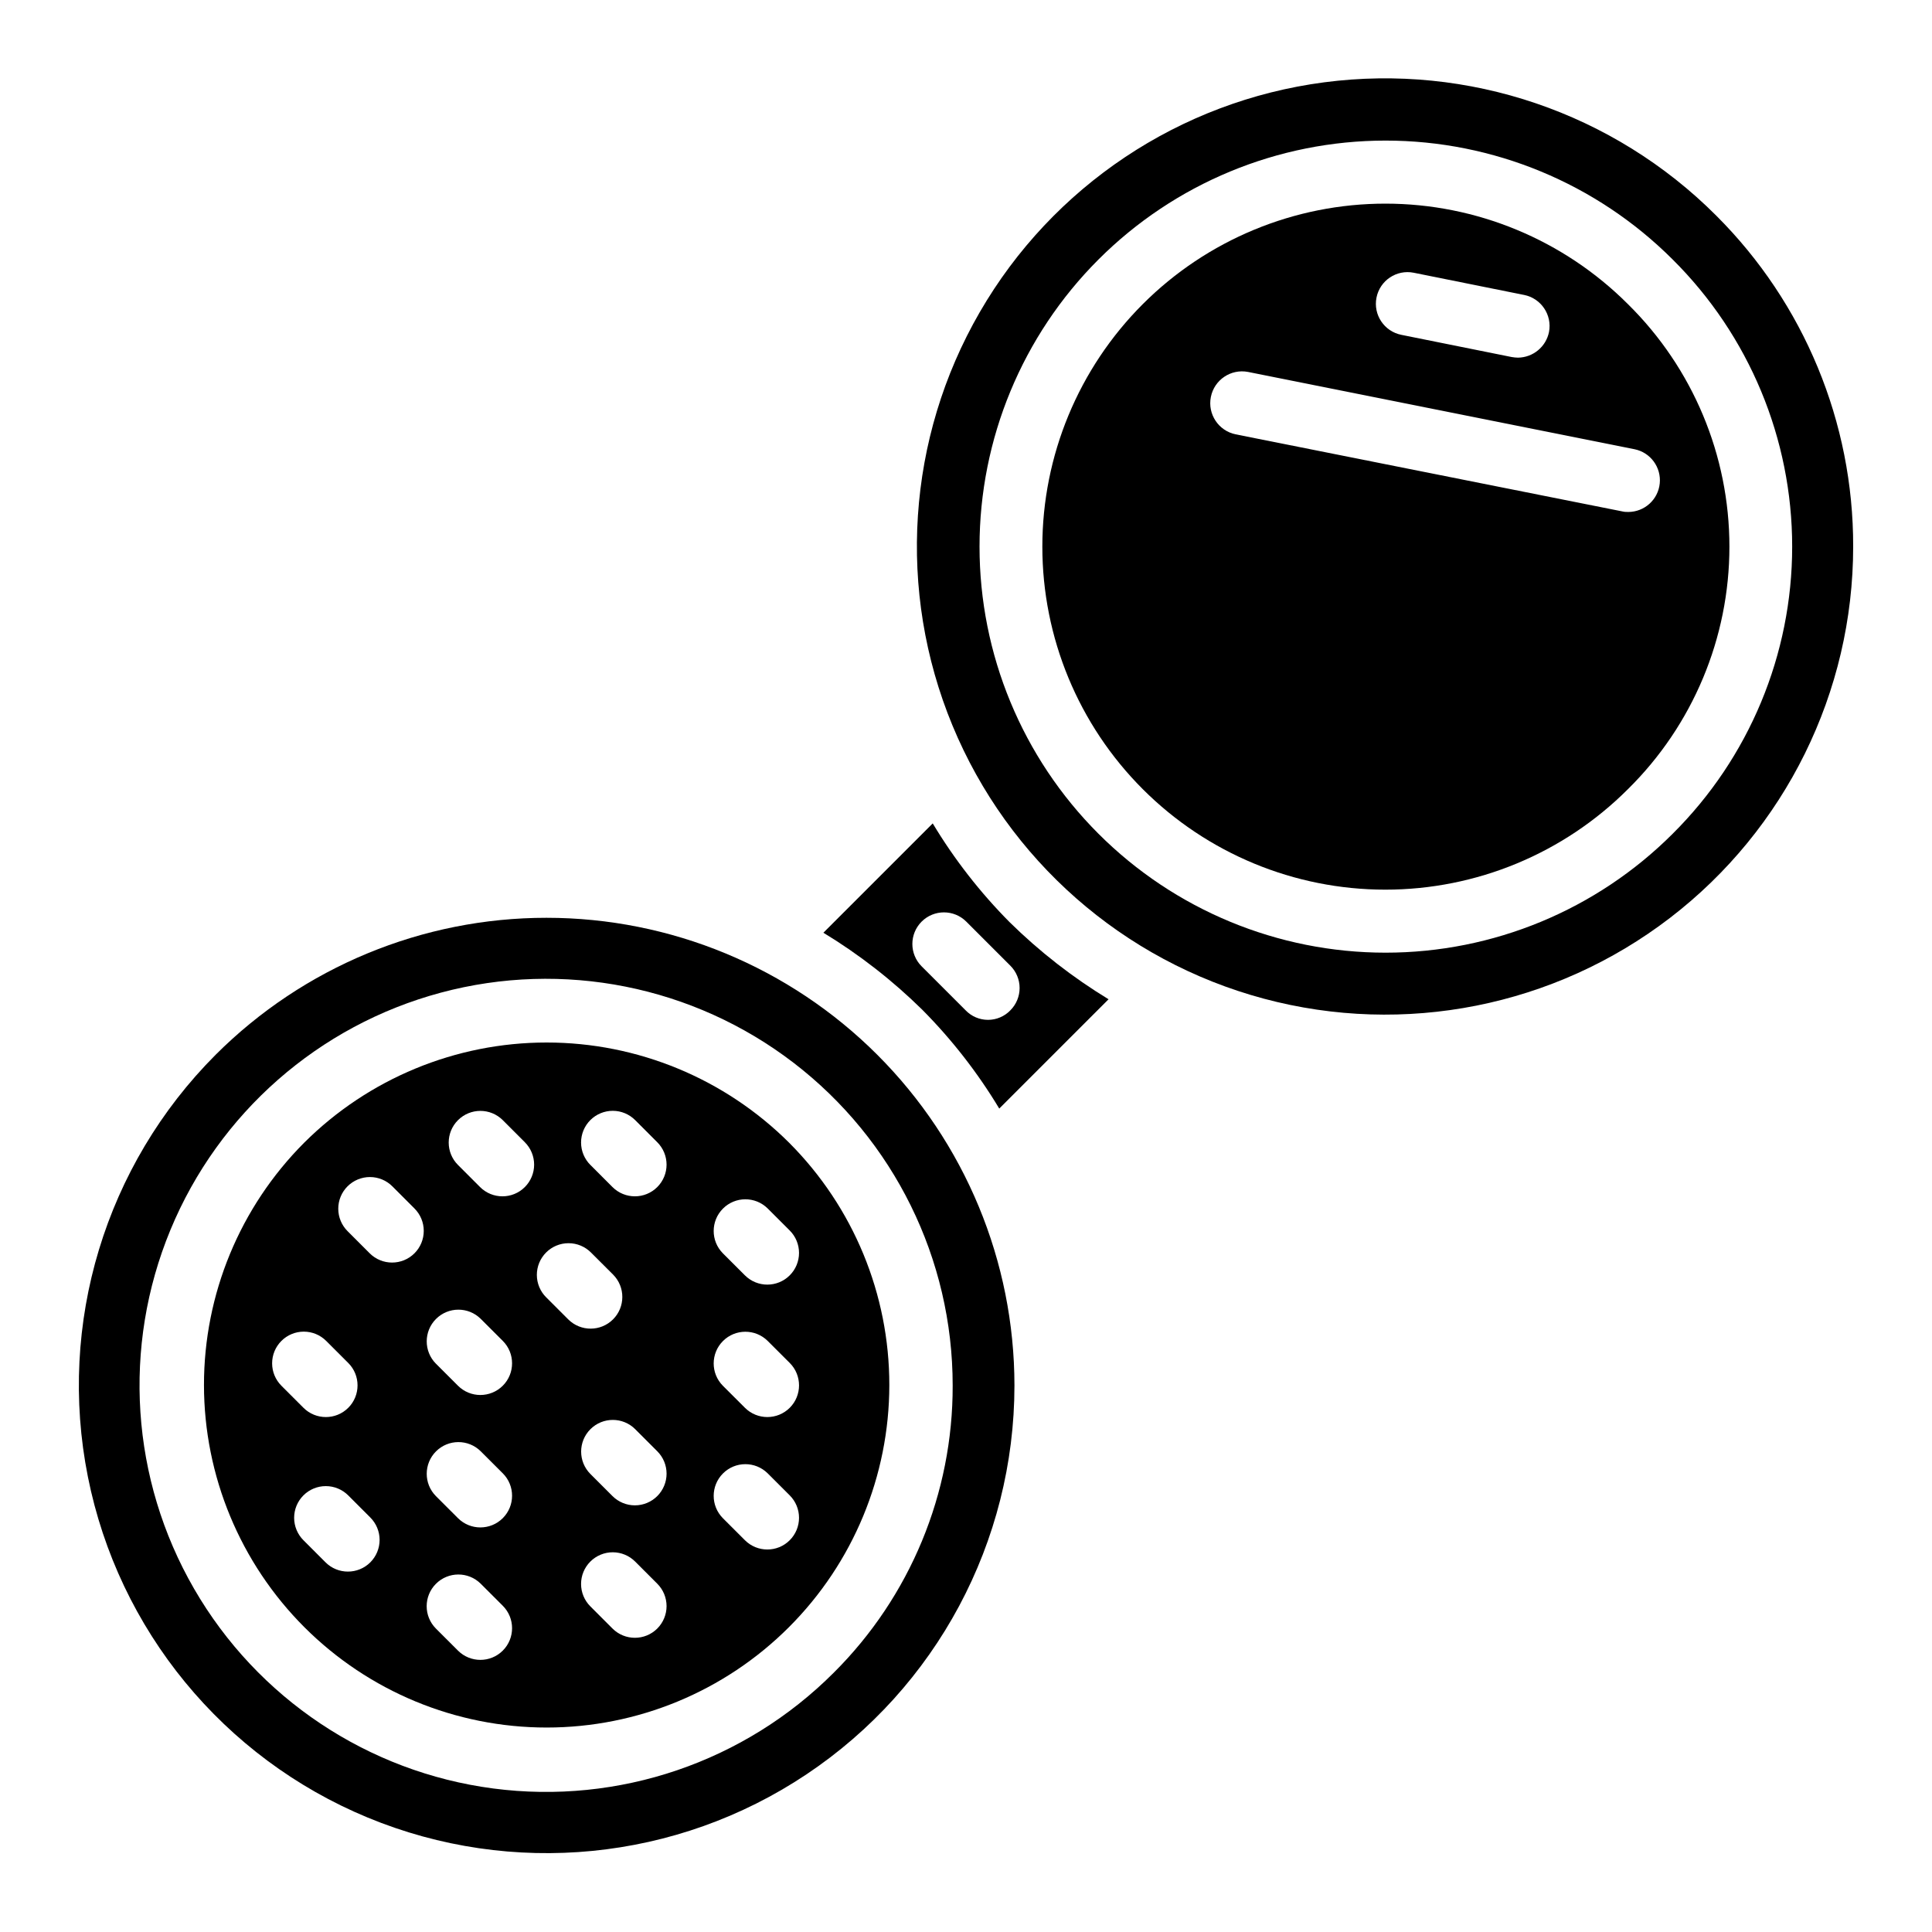
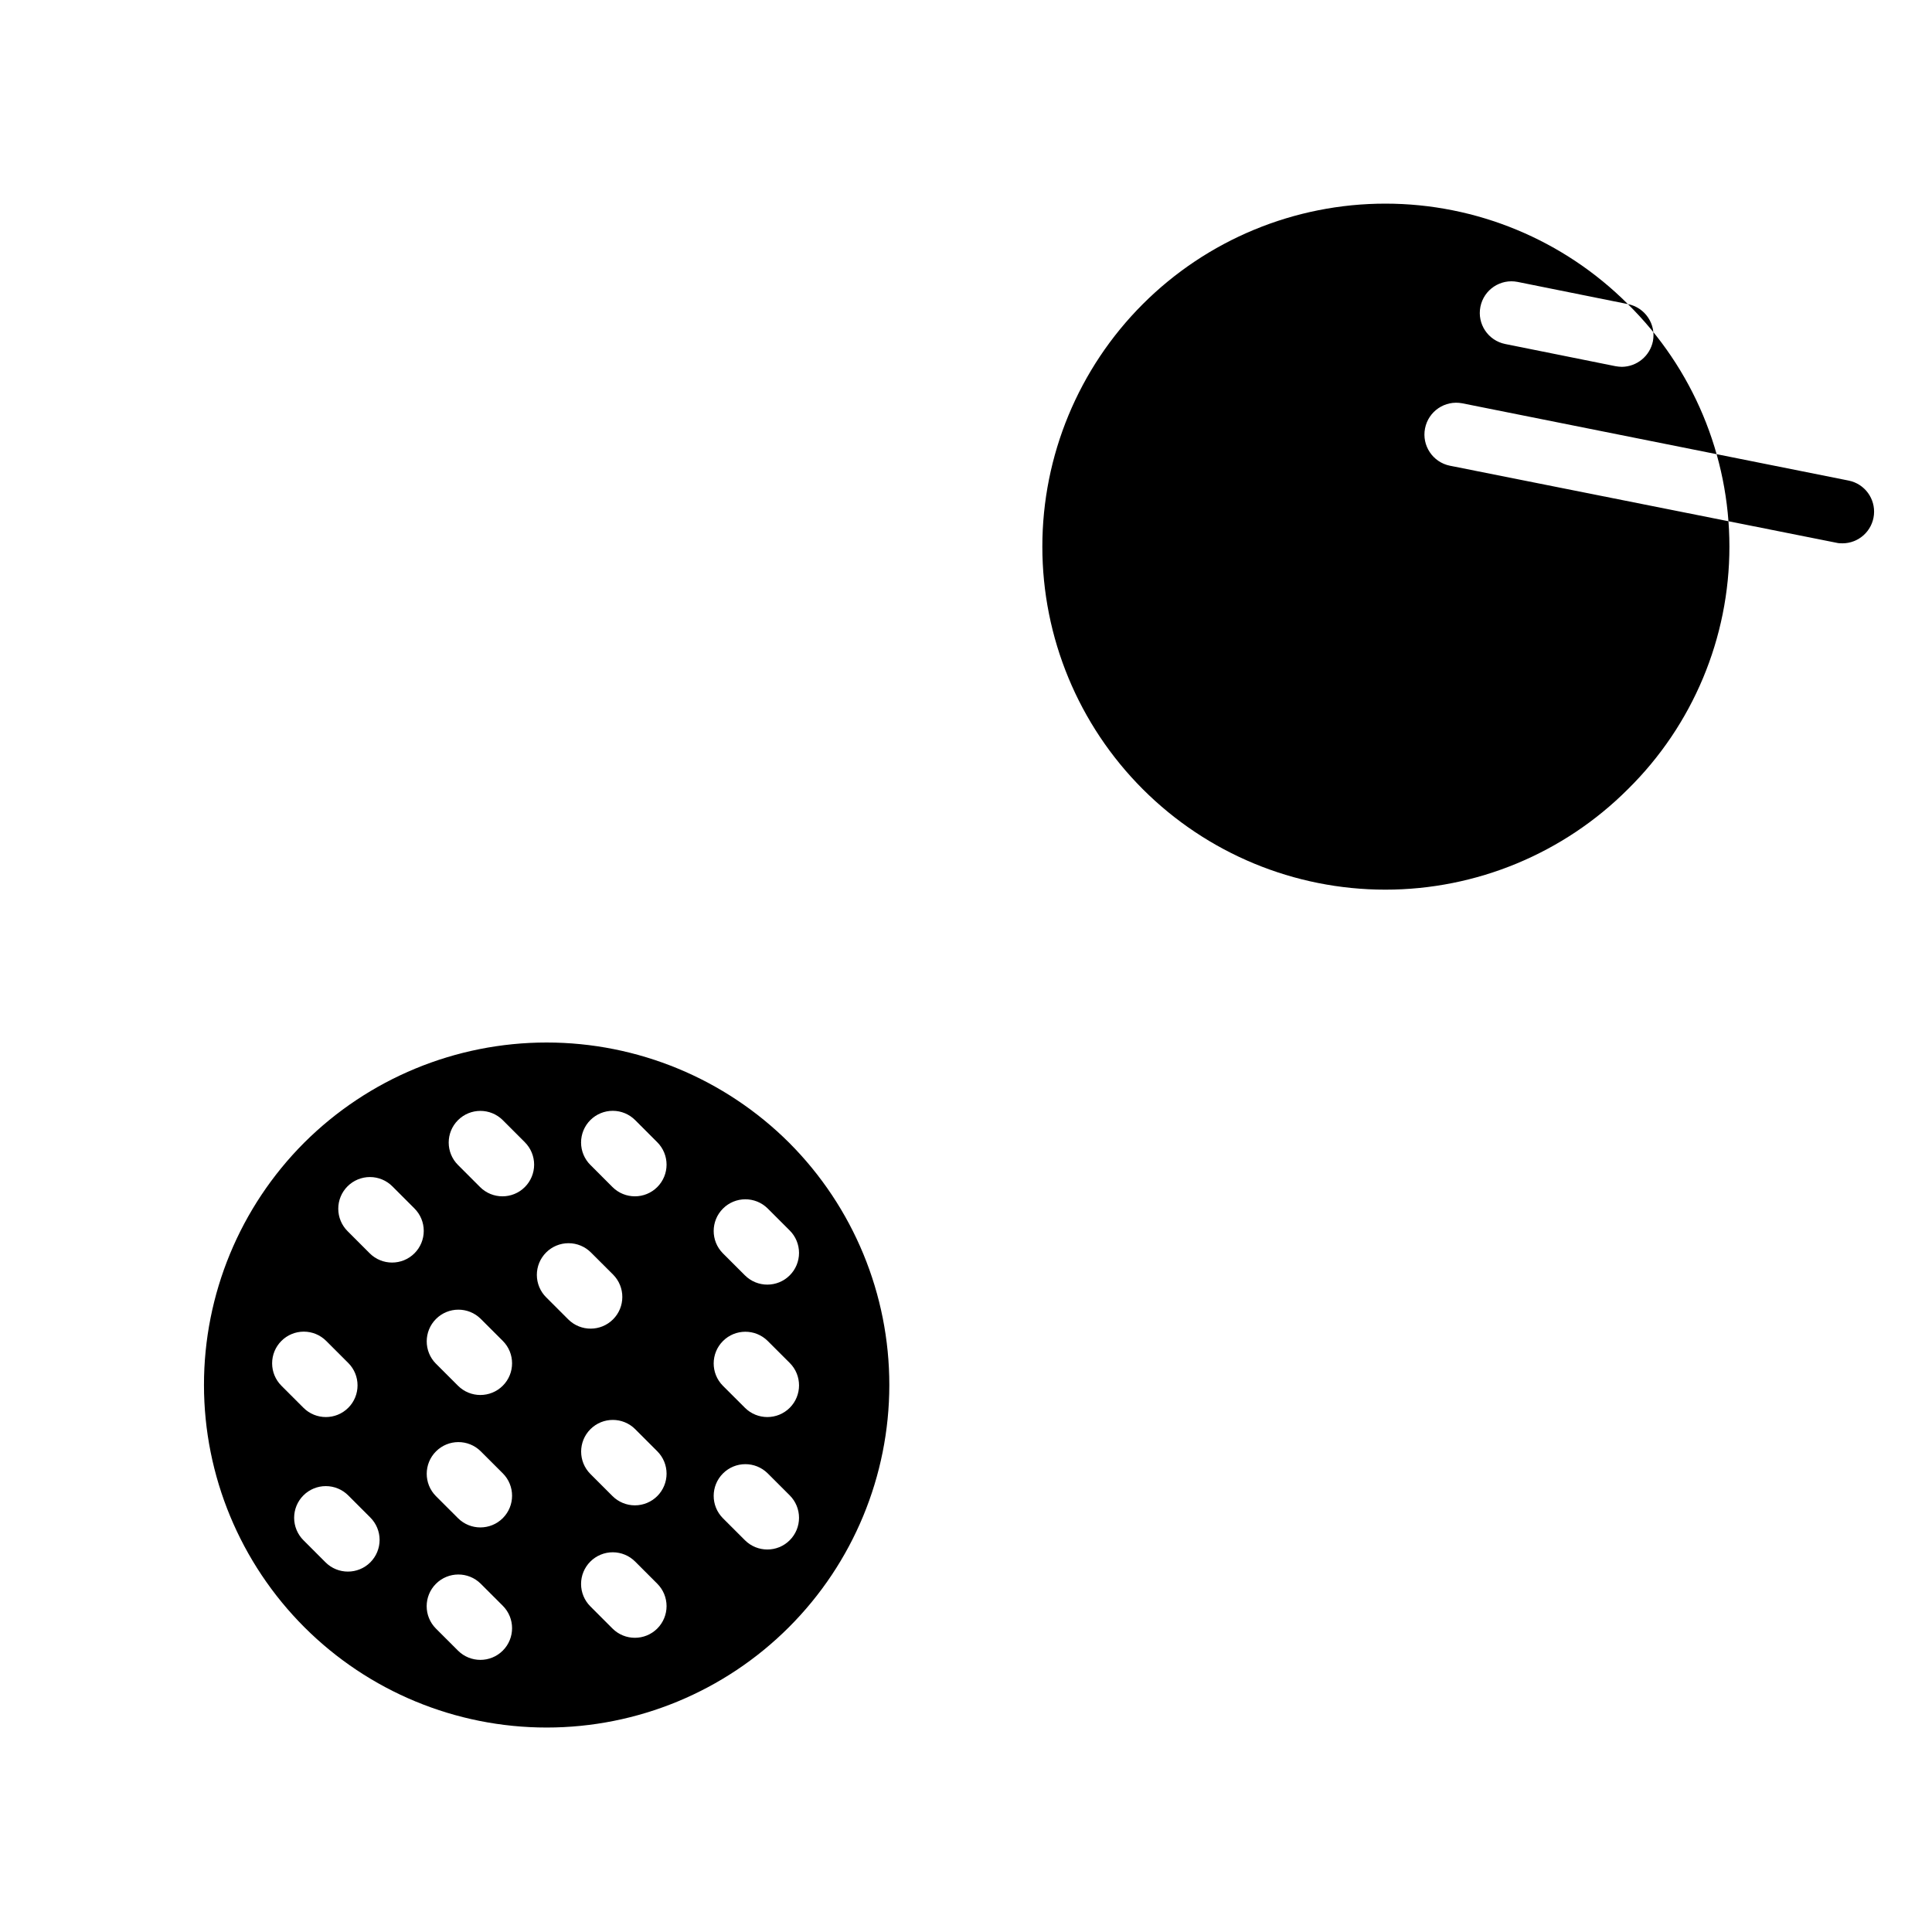
<svg xmlns="http://www.w3.org/2000/svg" fill="#000000" width="800px" height="800px" version="1.1" viewBox="144 144 512 512">
  <g>
    <path d="m224.59 446.85c-17.008 17.043-26.551 40.137-26.535 64.211 0.016 24.074 9.59 47.156 26.621 64.176 17.027 17.016 40.117 26.578 64.191 26.578 24.074 0 47.164-9.562 64.191-26.578 17.031-17.02 26.605-40.102 26.621-64.176 0.016-24.074-9.527-47.168-26.535-64.211-17.062-17.016-40.18-26.574-64.277-26.574-24.102 0-47.215 9.559-64.277 26.574zm-6.016 52.508c1.574-1.578 3.707-2.461 5.938-2.461 2.227 0 4.359 0.883 5.934 2.461l5.848 5.848v-0.004c3.277 3.281 3.277 8.598 0 11.875-3.277 3.277-8.594 3.277-11.875 0l-5.848-5.848h0.004c-1.578-1.574-2.461-3.707-2.461-5.934 0-2.231 0.883-4.363 2.461-5.938zm23.566 58.676c-3.281 3.273-8.598 3.273-11.875-0.004l-5.848-5.852c-1.578-1.574-2.465-3.711-2.469-5.941 0-2.231 0.883-4.367 2.461-5.945 1.574-1.574 3.715-2.461 5.941-2.457 2.231 0 4.367 0.891 5.941 2.469l5.848 5.852c1.574 1.574 2.461 3.711 2.461 5.938s-0.887 4.363-2.461 5.941zm11.703-81.898h-0.004c-3.277 3.273-8.594 3.273-11.871-0.004l-5.848-5.852c-1.582-1.574-2.473-3.711-2.477-5.941-0.004-2.234 0.879-4.375 2.457-5.953 1.578-1.574 3.719-2.461 5.949-2.457 2.234 0.004 4.371 0.895 5.945 2.477l5.848 5.852h-0.004c1.578 1.574 2.461 3.711 2.461 5.938 0 2.231-0.883 4.367-2.461 5.941zm23.402 105.29c-3.281 3.277-8.594 3.277-11.875 0.004l-5.856-5.852c-3.262-3.281-3.254-8.586 0.016-11.855 3.273-3.273 8.574-3.285 11.859-0.027l5.856 5.852c3.277 3.281 3.277 8.598 0 11.879zm0-35.102c-3.281 3.277-8.594 3.281-11.875 0.004l-5.856-5.852c-3.25-3.285-3.234-8.574 0.031-11.844 3.266-3.266 8.555-3.285 11.844-0.035l5.856 5.852v-0.004c3.277 3.281 3.277 8.598 0 11.879zm0-35.098c-3.281 3.281-8.594 3.281-11.875 0.004l-5.856-5.852v0.004c-3.25-3.285-3.234-8.578 0.031-11.844 3.266-3.269 8.555-3.285 11.844-0.039l5.856 5.852c3.277 3.277 3.277 8.598 0 11.875zm5.848-52.645h-0.004c-3.281 3.277-8.594 3.277-11.871-0.004l-5.848-5.852v0.004c-3.281-3.281-3.281-8.598 0-11.875 3.277-3.277 8.594-3.277 11.875 0l5.848 5.852h-0.004c1.574 1.574 2.461 3.711 2.461 5.938 0 2.227-0.887 4.363-2.461 5.938zm5.676 29.25h-0.004c-1.59-1.57-2.488-3.711-2.496-5.945-0.008-2.238 0.879-4.383 2.457-5.965 1.582-1.582 3.727-2.469 5.961-2.461 2.238 0.004 4.379 0.902 5.953 2.492l5.856 5.848-0.004-0.004c3.25 3.285 3.238 8.578-0.027 11.844-3.266 3.269-8.559 3.285-11.844 0.039zm29.422 87.746h-0.004c-3.281 3.277-8.598 3.273-11.875-0.004l-5.848-5.852c-1.582-1.574-2.473-3.711-2.477-5.941-0.004-2.231 0.883-4.375 2.461-5.949 1.578-1.578 3.719-2.465 5.949-2.461 2.231 0.004 4.367 0.895 5.941 2.477l5.848 5.852c1.574 1.574 2.461 3.711 2.461 5.941 0 2.227-0.887 4.363-2.461 5.938zm0-35.105h-0.004c-1.574 1.574-3.711 2.461-5.938 2.461s-4.363-0.887-5.938-2.461l-5.848-5.848c-3.277-3.277-3.277-8.594 0-11.871 3.281-3.281 8.598-3.281 11.875 0l5.848 5.848c1.574 1.574 2.461 3.707 2.461 5.934 0 2.227-0.887 4.363-2.461 5.938zm0-81.891h-0.004c-3.281 3.277-8.598 3.277-11.875-0.004l-5.848-5.852v0.004c-1.582-1.574-2.473-3.711-2.477-5.945-0.004-2.231 0.883-4.371 2.461-5.949s3.719-2.461 5.949-2.457c2.231 0 4.367 0.895 5.941 2.477l5.848 5.852c1.574 1.574 2.461 3.711 2.461 5.938 0 2.227-0.887 4.363-2.461 5.938zm35.105 93.59-0.008 0.004c-3.277 3.277-8.59 3.277-11.871 0.004l-5.856-5.852c-3.25-3.285-3.234-8.574 0.031-11.844s8.555-3.285 11.844-0.039l5.856 5.852c1.574 1.574 2.457 3.711 2.457 5.938 0 2.231-0.883 4.367-2.461 5.941zm0.008-35.105-0.004 0.004c-3.281 3.281-8.598 3.285-11.883 0.008l-5.856-5.848c-3.25-3.281-3.234-8.574 0.031-11.844 3.266-3.266 8.555-3.281 11.844-0.035l5.856 5.848c3.277 3.277 3.281 8.59 0.008 11.871zm-0.008-35.094-0.008 0.004c-3.277 3.281-8.59 3.281-11.871 0.008l-5.856-5.852c-3.25-3.285-3.234-8.578 0.031-11.844 3.266-3.269 8.555-3.285 11.844-0.039l5.856 5.852c1.574 1.574 2.457 3.711 2.457 5.938 0 2.227-0.883 4.363-2.461 5.938z" />
-     <path d="m598.84 201.16c-27.258-27.293-65.66-40.359-103.91-35.348-38.246 5.012-71.988 27.531-91.293 60.93-19.301 33.398-21.973 73.875-7.223 109.52s45.238 62.398 82.496 72.391c37.262 9.992 77.047 2.086 107.65-21.395 30.609-23.477 48.551-59.859 48.551-98.434 0.062-32.883-12.992-64.438-36.273-87.664zm-11.59 163.82c-20.184 20.168-47.551 31.496-76.086 31.488-28.535-0.008-55.895-11.348-76.07-31.527-20.176-20.18-31.508-47.543-31.508-76.078 0-28.535 11.332-55.898 31.508-76.078 20.176-20.18 47.535-31.52 76.07-31.527 28.535-0.008 55.902 11.32 76.086 31.488 20.285 20.137 31.695 47.535 31.695 76.117 0 28.582-11.41 55.98-31.695 76.117z" />
-     <path d="m575.41 224.59c-17.047-17.047-40.168-26.625-64.277-26.625-24.105 0-47.23 9.578-64.277 26.625-17.047 17.047-26.625 40.168-26.625 64.277 0 24.109 9.578 47.23 26.625 64.277 17.047 17.047 40.172 26.625 64.277 26.625 24.109 0 47.23-9.578 64.277-26.625 17.211-16.961 26.902-40.113 26.902-64.277 0-24.164-9.691-47.316-26.902-64.277zm-56.762-8.312 29.223 5.879v-0.004c4.535 0.895 7.5 5.285 6.633 9.824-0.797 3.926-4.227 6.758-8.23 6.805-0.562-0.016-1.121-0.07-1.676-0.168l-29.223-5.879c-4.543-0.906-7.496-5.32-6.59-9.867 0.902-4.543 5.32-7.496 9.863-6.59zm56.848 63.395c-0.566 0.023-1.129-0.031-1.68-0.168l-102.36-20.402c-4.535-0.938-7.469-5.356-6.566-9.898 0.898-4.539 5.289-7.508 9.84-6.644l102.44 20.488c4.227 0.859 7.109 4.781 6.68 9.07-0.434 4.293-4.047 7.555-8.359 7.555z" />
-     <path d="m391.18 362.21-28.973 28.973c9.492 5.766 18.285 12.613 26.199 20.402 7.828 7.883 14.68 16.68 20.406 26.199l28.969-28.969c-9.492-5.769-18.281-12.617-26.199-20.406-7.828-7.883-14.68-16.676-20.402-26.199zm20.57 49.543c-1.547 1.609-3.688 2.519-5.918 2.519-2.234 0-4.371-0.91-5.922-2.519l-11.672-11.672c-3.269-3.269-3.269-8.57 0-11.84 3.269-3.269 8.57-3.269 11.84 0l11.672 11.672c1.574 1.57 2.457 3.699 2.457 5.922 0 2.219-0.883 4.348-2.457 5.918z" />
-     <path d="m201.16 423.51c-29.254 29.289-41.961 71.242-33.871 111.84 8.086 40.598 35.902 74.48 74.148 90.32 38.246 15.836 81.871 11.543 116.29-11.453 34.426-22.992 55.098-61.648 55.113-103.04-0.016-32.879-13.09-64.406-36.344-87.648-23.254-23.246-54.785-36.305-87.668-36.305-32.879-0.004-64.414 13.051-87.672 36.289zm163.82 163.74c-23.672 23.715-57.023 35.066-90.246 30.719-33.223-4.352-62.527-23.91-79.293-52.918-16.77-29.008-19.086-64.164-6.273-95.121 12.816-30.961 39.301-54.195 71.664-62.867 32.363-8.672 66.918-1.797 93.496 18.605 26.578 20.398 42.152 52.004 42.141 85.508 0.074 28.547-11.262 55.938-31.488 76.074z" />
+     <path d="m575.41 224.59c-17.047-17.047-40.168-26.625-64.277-26.625-24.105 0-47.23 9.578-64.277 26.625-17.047 17.047-26.625 40.168-26.625 64.277 0 24.109 9.578 47.23 26.625 64.277 17.047 17.047 40.172 26.625 64.277 26.625 24.109 0 47.23-9.578 64.277-26.625 17.211-16.961 26.902-40.113 26.902-64.277 0-24.164-9.691-47.316-26.902-64.277zv-0.004c4.535 0.895 7.5 5.285 6.633 9.824-0.797 3.926-4.227 6.758-8.23 6.805-0.562-0.016-1.121-0.07-1.676-0.168l-29.223-5.879c-4.543-0.906-7.496-5.32-6.59-9.867 0.902-4.543 5.32-7.496 9.863-6.59zm56.848 63.395c-0.566 0.023-1.129-0.031-1.68-0.168l-102.36-20.402c-4.535-0.938-7.469-5.356-6.566-9.898 0.898-4.539 5.289-7.508 9.84-6.644l102.44 20.488c4.227 0.859 7.109 4.781 6.68 9.07-0.434 4.293-4.047 7.555-8.359 7.555z" />
  </g>
</svg>